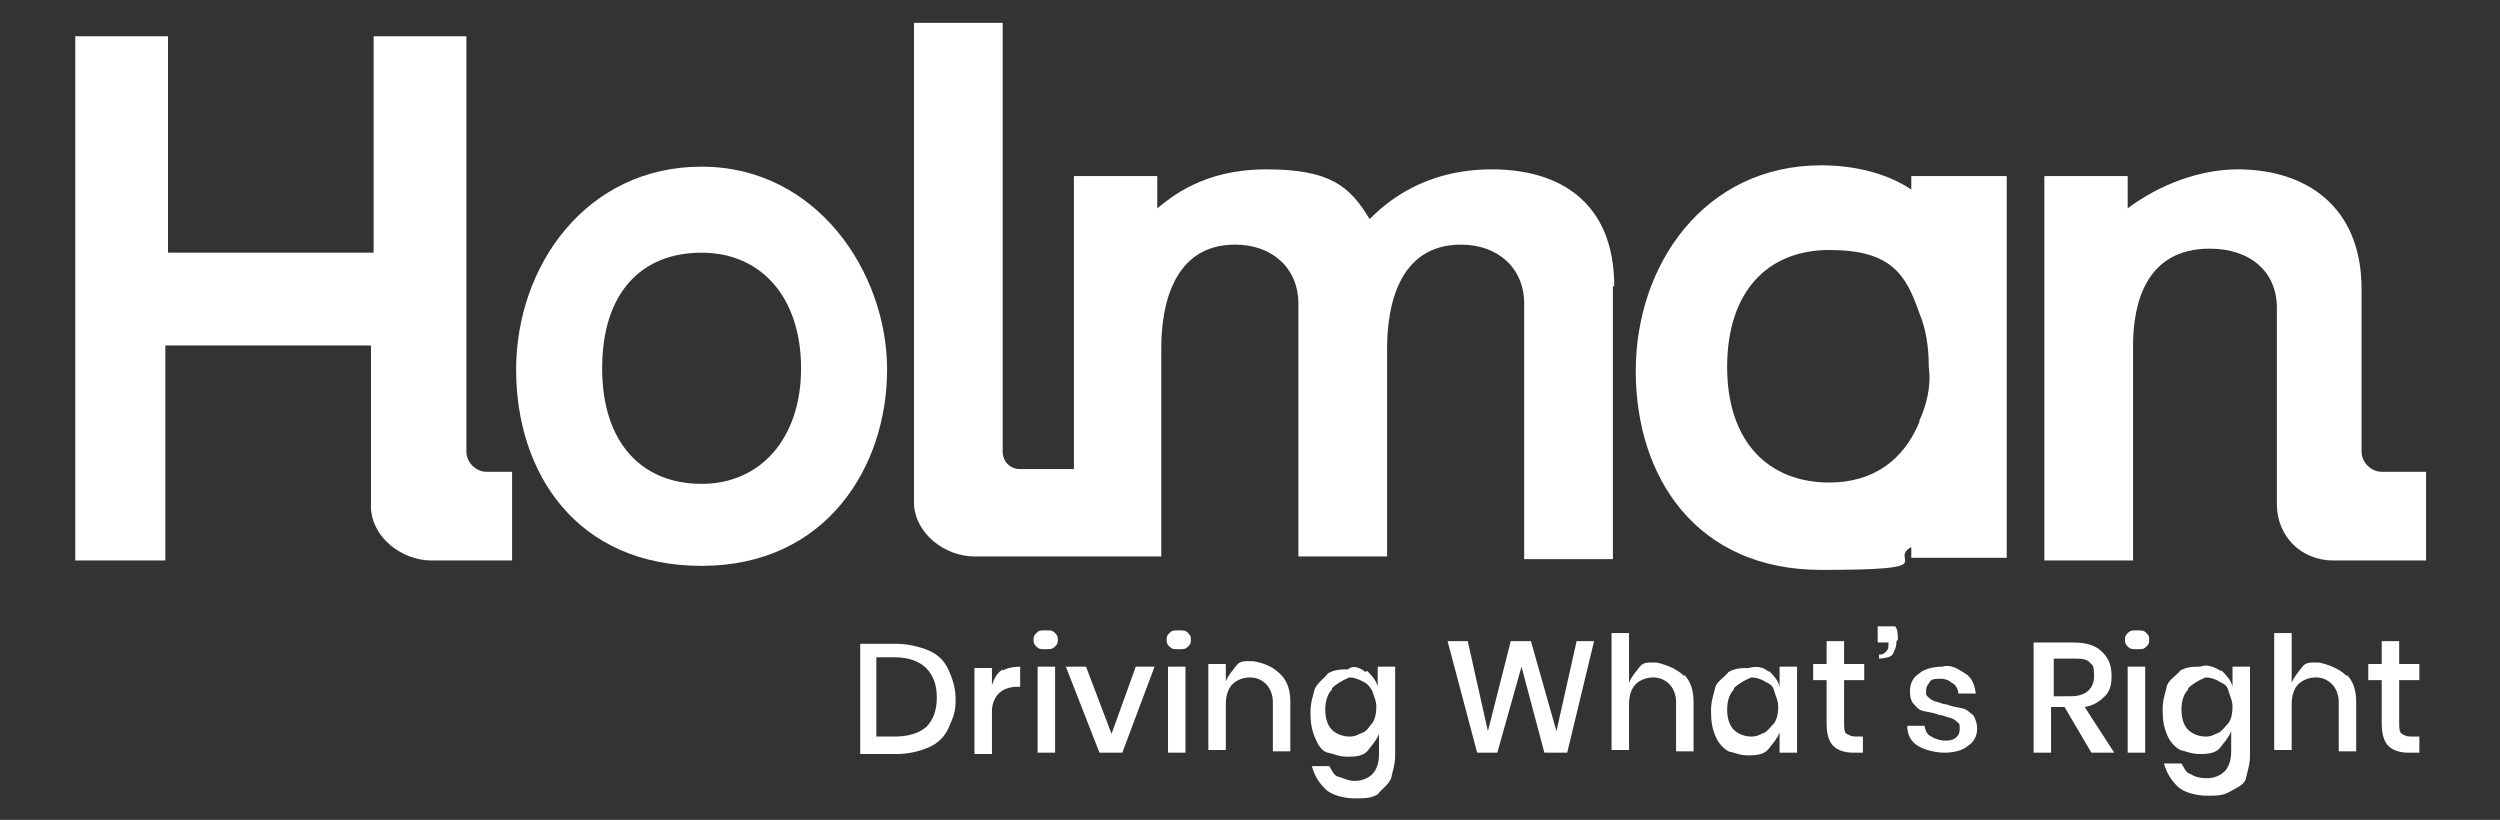
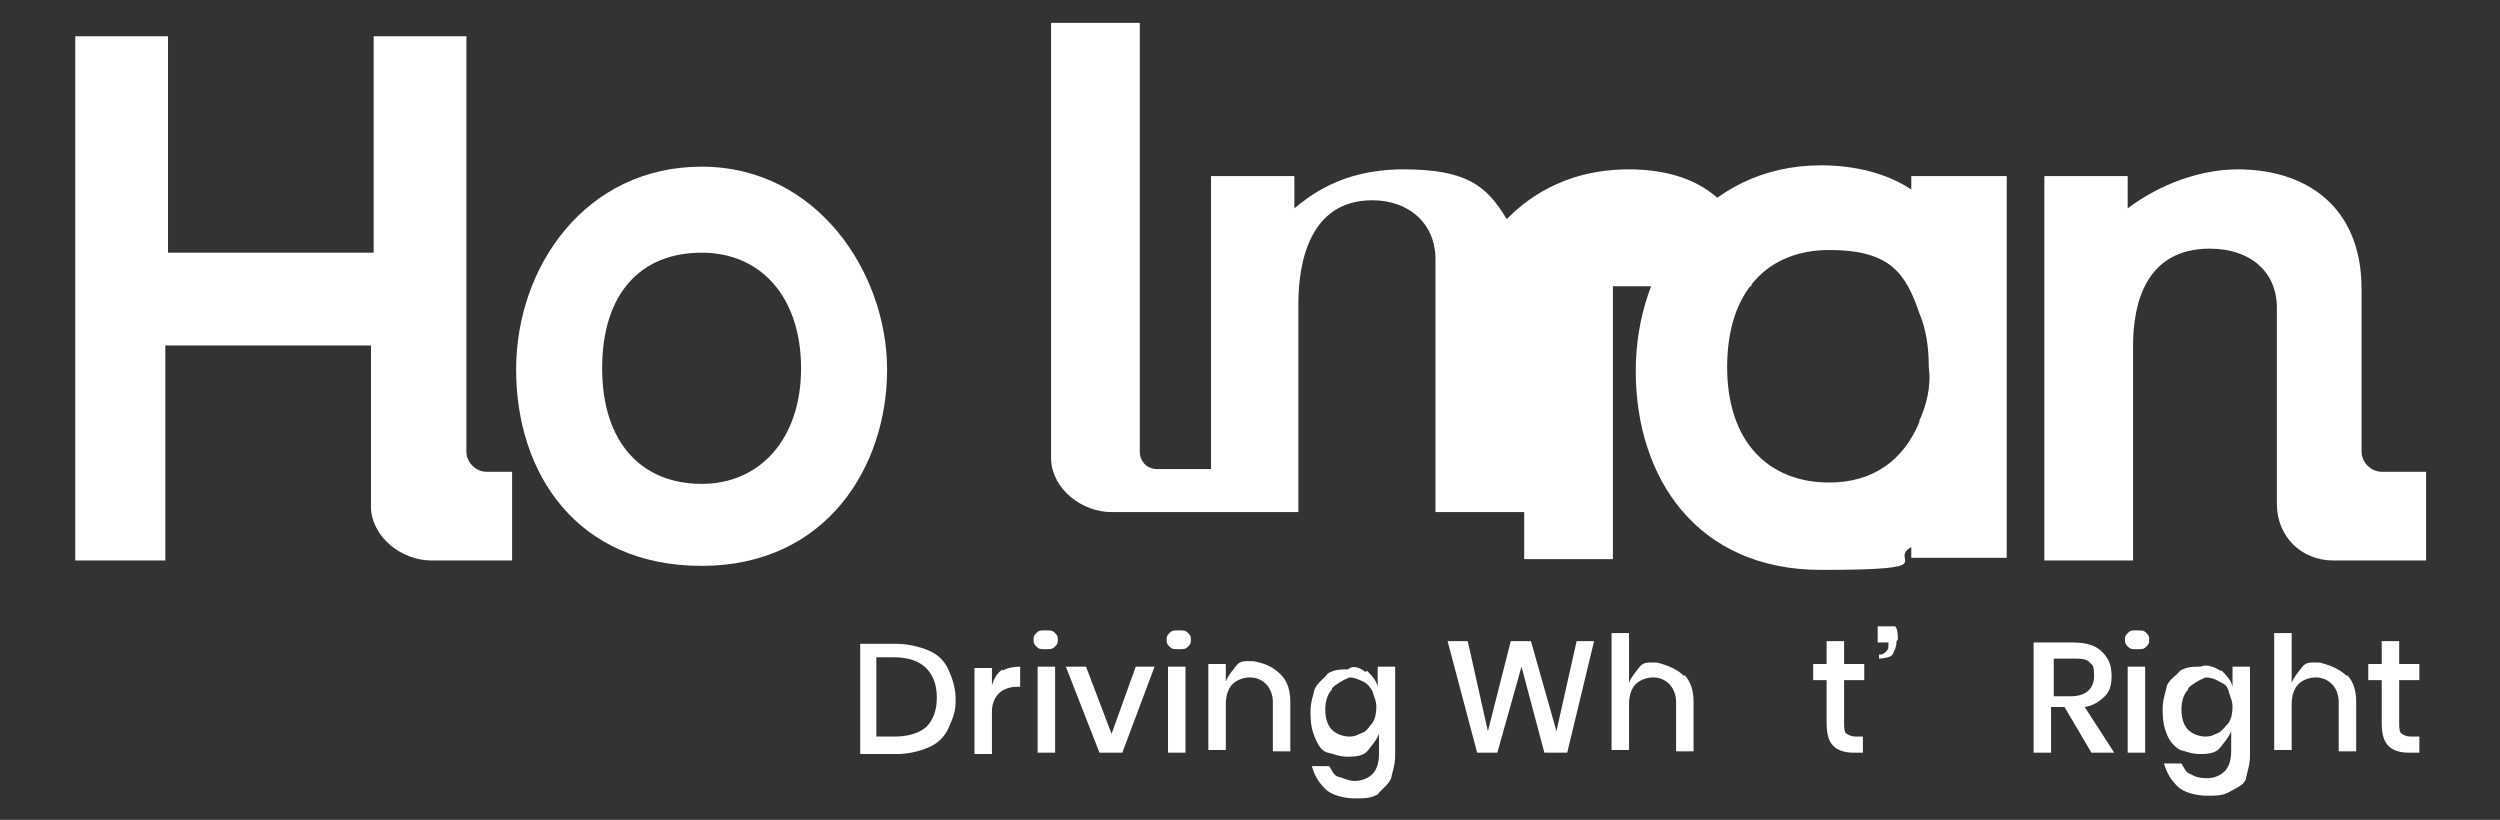
<svg xmlns="http://www.w3.org/2000/svg" id="Layer_1" data-name="Layer 1" version="1.1" viewBox="0 0 186 61">
  <rect x="0" y="0" width="186" height="61" fill="#333333" stroke="none" />
  <defs>
    <style> .cls-1 { fill: #fff; stroke-width: 0px; } </style>
  </defs>
  <polygon class="cls-1" points="82.7 54.6 84.5 49.6 85.9 49.6 83.5 56 81.8 56 79.3 49.6 80.8 49.6 82.7 54.6" />
  <g>
    <g>
      <path class="cls-1" d="M68.9,54.1c.5-.5.8-1.2.8-2.2s-.3-1.7-.8-2.2-1.3-.8-2.4-.8h-1.3v5.9h1.3c1,0,1.8-.2,2.4-.7M70.6,54.1c-.3.7-.8,1.2-1.5,1.5s-1.5.5-2.4.5h-2.7v-8.2h2.7c.8,0,1.7.2,2.4.5.7.3,1.2.8,1.5,1.5s.5,1.3.5,2.2-.2,1.3-.5,2" />
      <path class="cls-1" d="M74.6,49.9c.3-.2.8-.3,1.3-.3v1.5h-.3c-.5,0-1,.2-1.3.5-.3.3-.5.8-.5,1.3v3.2h-1.3v-6.4h1.3v1.3c.2-.7.5-1,.8-1.2" />
      <path class="cls-1" d="M78.5,56h-1.3v-6.4h1.3v6.4ZM77.1,47.1c.2-.2.3-.2.7-.2s.5,0,.7.2c.2.2.2.3.2.5s0,.3-.2.5c-.2.2-.3.2-.7.2s-.5,0-.7-.2c-.2-.2-.2-.3-.2-.5s0-.3.2-.5" />
    </g>
    <g>
      <path class="cls-1" d="M88.2,56h-1.3v-6.4h1.3v6.4ZM87,47.1c.2-.2.3-.2.7-.2s.5,0,.7.2c.2.2.2.3.2.5s0,.3-.2.5c-.2.2-.3.2-.7.2s-.5,0-.7-.2c-.2-.2-.2-.3-.2-.5s0-.3.2-.5" />
      <path class="cls-1" d="M95.3,50.2c.5.5.7,1.2.7,2v3.7h-1.3v-3.7c0-.5-.2-1-.5-1.3-.3-.3-.7-.5-1.2-.5s-1,.2-1.3.5c-.3.3-.5.8-.5,1.5v3.4h-1.3v-6.4h1.3v1.3c.2-.5.5-.8.8-1.2s.8-.3,1.3-.3c1,.2,1.5.5,2,1" />
      <path class="cls-1" d="M99.1,51.3c-.3.3-.5.8-.5,1.5s.2,1.2.5,1.5.8.5,1.3.5.7-.2,1-.3.5-.5.7-.7c.2-.3.3-.7.3-1.2s-.2-.8-.3-1.2c-.2-.3-.3-.5-.7-.7s-.7-.3-1-.3c-.5.2-1,.5-1.3.8M101.7,49.9c.3.3.7.7.8,1.2v-1.5h1.3v6.6c0,.7-.2,1.2-.3,1.7-.2.5-.7.8-1,1.2-.5.3-1,.3-1.7.3s-1.7-.2-2.2-.7c-.5-.5-.8-1-1-1.7h1.3c.2.3.3.7.7.8s.7.3,1.2.3,1-.2,1.3-.5.5-.8.5-1.5v-1.5c-.2.5-.5.8-.8,1.2s-.8.5-1.5.5-1-.2-1.5-.3-.8-.7-1-1.2-.3-1-.3-1.8.2-1.2.3-1.7c.2-.5.7-.8,1-1.2.5-.3,1-.3,1.5-.3.3-.3.8-.2,1.3.2" />
    </g>
    <polygon class="cls-1" points="118.6 47.7 116.6 56 114.9 56 113.2 49.6 111.4 56 109.9 56 107.7 47.7 109.2 47.7 110.7 54.4 112.4 47.7 113.9 47.7 115.8 54.4 117.3 47.7 118.6 47.7" />
    <g>
      <path class="cls-1" d="M125.3,50.2c.5.5.7,1.2.7,2v3.7h-1.3v-3.7c0-.5-.2-1-.5-1.3-.3-.3-.7-.5-1.2-.5s-1,.2-1.3.5c-.3.3-.5.8-.5,1.5v3.4h-1.3v-8.7h1.3v3.7c.2-.5.5-.8.8-1.2s.8-.3,1.3-.3c.8.2,1.5.5,2,1" />
-       <path class="cls-1" d="M129,51.3c-.3.3-.5.8-.5,1.5s.2,1.2.5,1.5c.3.3.8.5,1.3.5s.7-.2,1-.3c.3-.2.5-.5.7-.7.2-.3.3-.7.3-1.2s-.2-.8-.3-1.2-.3-.5-.7-.7c-.3-.2-.7-.3-1-.3-.5.2-1,.5-1.3.8M131.6,49.9c.3.3.7.7.8,1.2v-1.5h1.3v6.4h-1.3v-1.5c-.2.5-.5.8-.8,1.2s-.8.5-1.5.5-1-.2-1.5-.3c-.5-.3-.8-.7-1-1.2s-.3-1-.3-1.8.2-1.2.3-1.7.7-.8,1-1.2c.5-.3,1-.3,1.5-.3.7-.2,1.2,0,1.5.3" />
      <path class="cls-1" d="M138.6,54.8v1.2h-.7c-.7,0-1.2-.2-1.5-.5-.3-.3-.5-.8-.5-1.7v-3.2h-1v-1.2h1v-1.7h1.3v1.7h1.5v1.2h-1.5v3.2c0,.3,0,.7.2.8s.3.2.7.2h.5Z" />
      <path class="cls-1" d="M141.1,47.7c0,.5-.2.8-.3,1s-.7.3-1,.3v-.3c.2,0,.3,0,.5-.2.2-.2.2-.3.2-.5v-.2h-.8v-1.2h1.3c.2.2.2.7.2,1" />
-       <path class="cls-1" d="M146.2,50.1c.5.3.7.8.8,1.5h-1.3c0-.3-.2-.7-.5-.8-.2-.2-.5-.3-.8-.3s-.7,0-.8.2-.3.3-.3.7,0,.3.2.5c.2.2.3.2.5.3.2,0,.5.2.8.2.5.2.8.2,1.2.3s.5.3.8.5c.2.3.3.7.3,1,0,.5-.2,1-.7,1.3-.3.3-1,.5-1.7.5s-1.5-.2-2-.5c-.5-.3-.8-.8-.8-1.5h1.3c0,.3.2.7.5.8.3.2.7.3,1,.3s.5,0,.8-.2c.2-.2.3-.3.3-.7s0-.3-.2-.5c-.2-.2-.3-.2-.5-.3-.2,0-.5-.2-.8-.2-.5-.2-.8-.2-1.2-.3s-.5-.3-.7-.5c-.2-.2-.3-.5-.3-1s.2-1,.7-1.3c.3-.3,1-.5,1.7-.5.7-.2,1.2.2,1.7.5" />
      <path class="cls-1" d="M152.6,51.8h1.5c1,0,1.7-.5,1.7-1.5s-.2-.8-.3-1c-.3-.3-.7-.3-1.2-.3h-1.5v2.9h-.2ZM155.6,56l-2-3.4h-1v3.4h-1.3v-8.2h2.9c1,0,1.7.2,2.2.7s.7,1,.7,1.8-.2,1.2-.5,1.5c-.3.3-.8.7-1.5.8l2.2,3.4h-1.5Z" />
      <path class="cls-1" d="M159.6,56h-1.3v-6.4h1.3v6.4ZM158.3,47.1c.2-.2.3-.2.7-.2s.5,0,.7.2.2.3.2.5,0,.3-.2.5c-.2.2-.3.2-.7.2s-.5,0-.7-.2-.2-.3-.2-.5,0-.3.2-.5" />
      <path class="cls-1" d="M162.8,51.3c-.3.3-.5.8-.5,1.5s.2,1.2.5,1.5c.3.3.8.5,1.3.5s.7-.2,1-.3c.3-.2.5-.5.7-.7.2-.3.3-.7.3-1.2s-.2-.8-.3-1.2-.3-.5-.7-.7c-.3-.2-.7-.3-1-.3-.5.2-1,.5-1.3.8M165.3,49.9c.3.3.7.7.8,1.2v-1.5h1.3v6.6c0,.7-.2,1.2-.3,1.7s-.7.7-1.2,1-1,.3-1.7.3-1.7-.2-2.2-.7c-.5-.5-.8-1-1-1.7h1.3c.2.3.3.7.7.8.3.2.7.3,1.2.3s1-.2,1.3-.5c.3-.3.5-.8.5-1.5v-1.5c-.2.5-.5.8-.8,1.2s-.8.5-1.5.5-1-.2-1.5-.3c-.5-.3-.8-.7-1-1.2s-.3-1-.3-1.8.2-1.2.3-1.7.7-.8,1-1.2c.5-.3,1-.3,1.5-.3.5-.2,1,0,1.5.3" />
      <path class="cls-1" d="M174.6,50.2c.5.5.7,1.2.7,2v3.7h-1.3v-3.7c0-.5-.2-1-.5-1.3-.3-.3-.7-.5-1.2-.5s-1,.2-1.3.5c-.3.3-.5.8-.5,1.5v3.4h-1.3v-8.7h1.3v3.7c.2-.5.5-.8.8-1.2s.8-.3,1.3-.3c.8.2,1.5.5,2,1" />
      <path class="cls-1" d="M180,54.8v1.2h-.8c-.7,0-1.2-.2-1.5-.5-.3-.3-.5-.8-.5-1.7v-3.2h-1v-1.2h1v-1.7h1.3v1.7h1.5v1.2h-1.5v3.2c0,.3,0,.7.2.8s.3.2.7.2h.7Z" />
      <path class="cls-1" d="M52.2,36c-4.4,0-7.4-3-7.4-8.6s2.9-8.6,7.4-8.6,7.4,3.4,7.4,8.6-3,8.6-7.4,8.6M52.2,12.4c-8.6,0-13.8,7.4-13.8,15.1s4.5,14.6,13.8,14.6,13.8-7.4,13.8-14.6-5.2-15.1-13.8-15.1" />
      <path class="cls-1" d="M180.5,35.1v6.6h-6.9c-2.4,0-4.2-1.8-4.2-4.2v-14.6c0-2.7-2-4.4-5-4.4-4.7,0-5.7,4-5.7,7.2v16h-6.6V13.1h6.2v2.4c2.4-1.8,5.4-2.9,8.2-2.9,5,0,9.2,2.7,9.2,8.9v12.1c0,.8.7,1.5,1.5,1.5h3.2Z" />
      <path class="cls-1" d="M142.8,31.4c-1.2,2.9-3.5,4.5-6.7,4.5-4.5,0-7.6-3-7.6-8.6s3-8.7,7.6-8.7,5.7,1.8,6.7,4.7c.5,1.2.7,2.5.7,4,.2,1.5-.2,2.9-.7,4M142.2,13.1v1c-1.8-1.2-4.2-1.8-6.7-1.8-8.7,0-13.8,7.4-13.8,15.3s4.5,14.8,13.8,14.8,4.9-.7,6.7-1.7v.8h7.1V13.1h-7.1Z" />
-       <path class="cls-1" d="M120,21.3v20.3h-6.6v-19c0-2.7-2-4.4-4.7-4.4-4.7,0-5.5,4.7-5.5,7.7v15.5h-6.6v-18.8c0-2.7-2-4.4-4.7-4.4-4.7,0-5.5,4.7-5.5,7.7v15.5h-13.9c-2.2,0-4.4-1.7-4.5-3.9V1.7h6.6v31.9h0c0,.7.5,1.3,1.3,1.3h4V13.1h6.2v2.4c1-.8,3.4-2.9,8.1-2.9s6.2,1.2,7.7,3.7c1.2-1.2,4-3.7,9.1-3.7s9.1,2.5,9.1,8.7" />
+       <path class="cls-1" d="M120,21.3v20.3h-6.6v-19v15.5h-6.6v-18.8c0-2.7-2-4.4-4.7-4.4-4.7,0-5.5,4.7-5.5,7.7v15.5h-13.9c-2.2,0-4.4-1.7-4.5-3.9V1.7h6.6v31.9h0c0,.7.5,1.3,1.3,1.3h4V13.1h6.2v2.4c1-.8,3.4-2.9,8.1-2.9s6.2,1.2,7.7,3.7c1.2-1.2,4-3.7,9.1-3.7s9.1,2.5,9.1,8.7" />
      <path class="cls-1" d="M38.1,35.1v6.6h-6c-2.2,0-4.4-1.7-4.5-3.9v-12.1h-15.3v16h-6.7V2.7h6.9v16.1h15.3V2.7h6.9v30.9c0,.8.7,1.5,1.5,1.5h2Z" />
    </g>
  </g>
</svg>